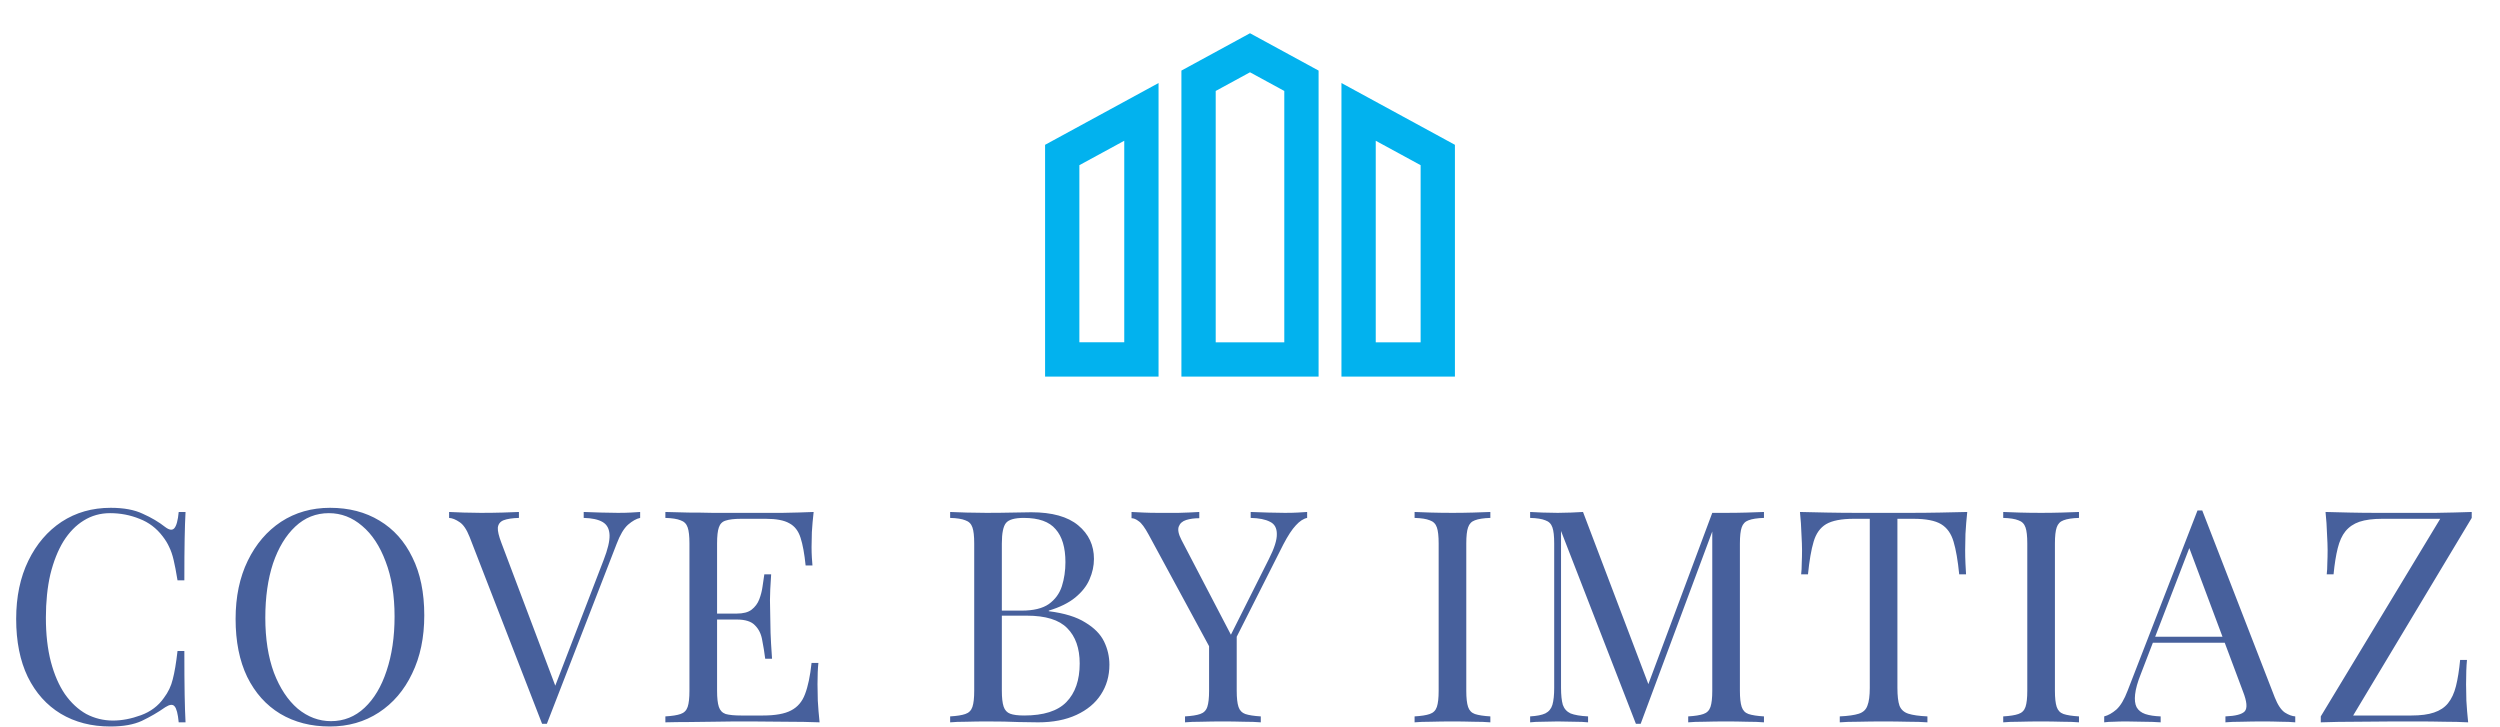
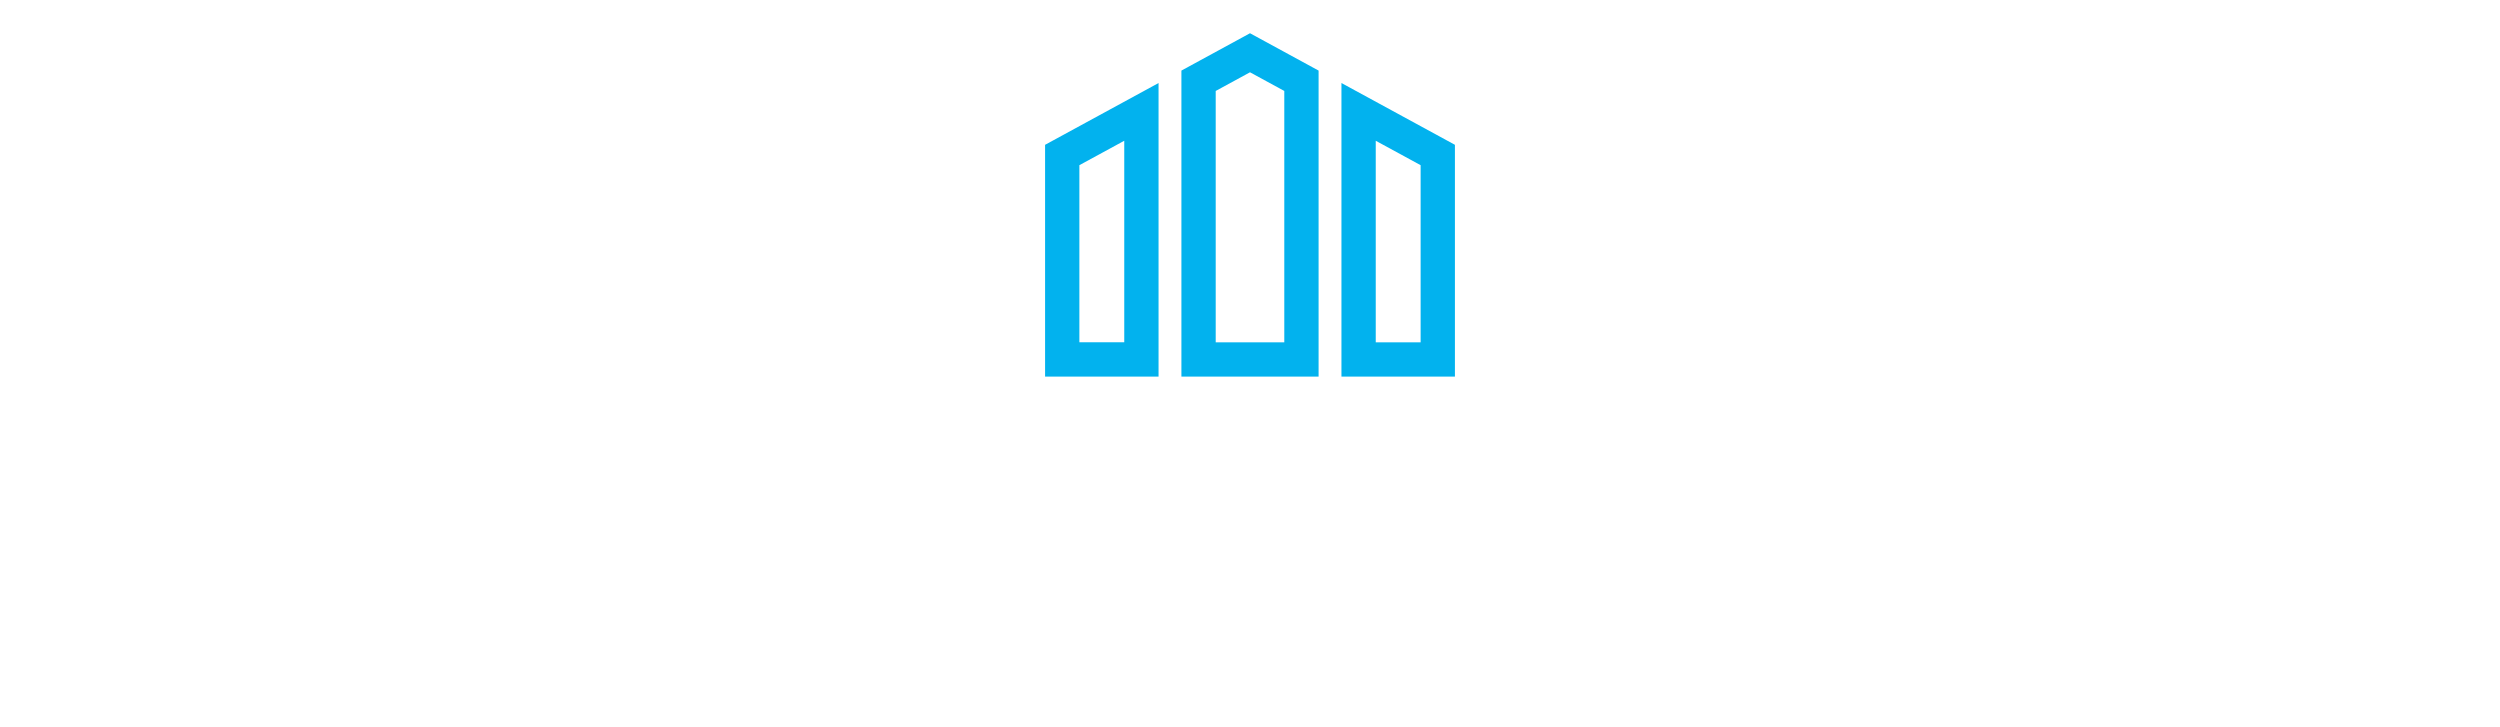
<svg xmlns="http://www.w3.org/2000/svg" width="488" height="142" viewBox="0 0 488 142" fill="none">
  <g clip-path="url(#clip0_9042_163)">
    <path d="M204 73.511H226.149V16.208L204 28.267V73.511ZM210.694 32.243L219.455 27.475V66.815H210.694V32.243ZM261.851 16.208V73.512H284V28.267L261.851 16.208ZM277.306 66.817H268.545V27.477L277.306 32.245V66.817ZM230.611 13.778V73.511H257.389V13.778L244 6.488L230.611 13.778ZM250.694 66.817H237.306V17.755L244 14.111L250.694 17.755L250.694 66.817Z" fill="#02B2EE" />
  </g>
-   <path d="M21.601 99.124C24.153 99.124 26.241 99.511 27.865 100.284C29.527 101.019 30.997 101.889 32.273 102.894C33.046 103.474 33.626 103.551 34.013 103.126C34.438 102.662 34.728 101.599 34.883 99.936H36.217C36.139 101.367 36.081 103.107 36.043 105.156C36.004 107.205 35.985 109.912 35.985 113.276H34.651C34.38 111.613 34.129 110.299 33.897 109.332C33.665 108.327 33.375 107.476 33.027 106.78C32.718 106.084 32.292 105.388 31.751 104.692C30.552 103.107 29.044 101.966 27.227 101.27C25.41 100.535 23.495 100.168 21.485 100.168C19.59 100.168 17.869 100.651 16.323 101.618C14.815 102.546 13.5 103.899 12.379 105.678C11.296 107.457 10.445 109.603 9.827 112.116C9.247 114.629 8.957 117.452 8.957 120.584C8.957 123.832 9.285 126.713 9.943 129.226C10.6 131.701 11.509 133.789 12.669 135.49C13.867 137.191 15.259 138.487 16.845 139.376C18.469 140.227 20.209 140.652 22.065 140.652C23.805 140.652 25.622 140.304 27.517 139.608C29.412 138.912 30.9 137.791 31.983 136.244C32.834 135.123 33.413 133.905 33.723 132.59C34.071 131.275 34.38 129.439 34.651 127.08H35.985C35.985 130.599 36.004 133.441 36.043 135.606C36.081 137.733 36.139 139.531 36.217 141H34.883C34.728 139.337 34.458 138.293 34.071 137.868C33.723 137.443 33.123 137.501 32.273 138.042C30.842 139.047 29.315 139.937 27.691 140.71C26.105 141.445 24.056 141.812 21.543 141.812C17.869 141.812 14.641 140.981 11.857 139.318C9.111 137.655 6.965 135.258 5.419 132.126C3.911 128.994 3.157 125.224 3.157 120.816C3.157 116.485 3.949 112.696 5.535 109.448C7.12 106.2 9.285 103.667 12.031 101.85C14.815 100.033 18.005 99.124 21.601 99.124ZM64.433 99.124C68.106 99.124 71.315 99.955 74.061 101.618C76.844 103.281 78.99 105.678 80.499 108.81C82.045 111.903 82.819 115.673 82.819 120.12C82.819 124.451 82.026 128.24 80.441 131.488C78.894 134.736 76.728 137.269 73.945 139.086C71.16 140.903 67.971 141.812 64.374 141.812C60.701 141.812 57.472 140.981 54.688 139.318C51.943 137.655 49.797 135.258 48.251 132.126C46.742 128.994 45.989 125.224 45.989 120.816C45.989 116.485 46.781 112.696 48.367 109.448C49.952 106.2 52.117 103.667 54.862 101.85C57.647 100.033 60.837 99.124 64.433 99.124ZM64.201 100.168C61.687 100.168 59.502 101.038 57.647 102.778C55.791 104.518 54.34 106.915 53.297 109.97C52.291 113.025 51.788 116.563 51.788 120.584C51.788 124.683 52.349 128.259 53.471 131.314C54.63 134.33 56.177 136.669 58.111 138.332C60.083 139.956 62.248 140.768 64.606 140.768C67.12 140.768 69.305 139.898 71.16 138.158C73.016 136.418 74.447 134.021 75.453 130.966C76.496 127.873 77.019 124.335 77.019 120.352C77.019 116.215 76.439 112.638 75.278 109.622C74.157 106.606 72.63 104.286 70.697 102.662C68.763 100.999 66.598 100.168 64.201 100.168ZM124.958 99.936V101.096C124.223 101.251 123.43 101.695 122.58 102.43C121.768 103.165 121.033 104.402 120.376 106.142L106.746 141.29C106.668 141.29 106.591 141.29 106.514 141.29C106.436 141.29 106.359 141.29 106.282 141.29C106.204 141.29 106.127 141.29 106.05 141.29C105.972 141.29 105.895 141.29 105.818 141.29L91.666 104.808C91.086 103.339 90.428 102.372 89.694 101.908C88.959 101.405 88.282 101.135 87.664 101.096V99.936C88.437 99.975 89.384 100.013 90.506 100.052C91.666 100.091 92.787 100.11 93.87 100.11C95.378 100.11 96.789 100.091 98.104 100.052C99.418 100.013 100.482 99.975 101.294 99.936V101.096C99.979 101.135 98.974 101.289 98.278 101.56C97.62 101.831 97.253 102.314 97.176 103.01C97.137 103.667 97.369 104.653 97.872 105.968L108.66 134.562L107.732 135.548L117.824 109.332C118.636 107.244 119.022 105.62 118.984 104.46C118.945 103.261 118.5 102.411 117.65 101.908C116.799 101.405 115.562 101.135 113.938 101.096V99.936C115.059 99.975 116.2 100.013 117.36 100.052C118.52 100.091 119.602 100.11 120.608 100.11C121.613 100.11 122.444 100.091 123.102 100.052C123.759 100.013 124.378 99.975 124.958 99.936ZM158.823 99.936C158.668 101.289 158.552 102.604 158.475 103.88C158.436 105.156 158.417 106.123 158.417 106.78C158.417 107.476 158.436 108.153 158.475 108.81C158.514 109.429 158.552 109.951 158.591 110.376H157.257C157.025 108.095 156.696 106.297 156.271 104.982C155.846 103.629 155.111 102.681 154.067 102.14C153.062 101.56 151.534 101.27 149.485 101.27H144.671C143.356 101.27 142.351 101.386 141.655 101.618C140.998 101.811 140.553 102.256 140.321 102.952C140.089 103.609 139.973 104.653 139.973 106.084V134.852C139.973 136.244 140.089 137.288 140.321 137.984C140.553 138.68 140.998 139.144 141.655 139.376C142.351 139.569 143.356 139.666 144.671 139.666H148.905C151.341 139.666 153.178 139.337 154.415 138.68C155.691 138.023 156.6 136.959 157.141 135.49C157.721 133.982 158.146 131.952 158.417 129.4H159.751C159.635 130.444 159.577 131.836 159.577 133.576C159.577 134.311 159.596 135.374 159.635 136.766C159.712 138.119 159.828 139.531 159.983 141C158.011 140.923 155.788 140.884 153.313 140.884C150.838 140.845 148.634 140.826 146.701 140.826C145.85 140.826 144.748 140.826 143.395 140.826C142.08 140.826 140.65 140.845 139.103 140.884C137.556 140.884 135.99 140.903 134.405 140.942C132.82 140.942 131.312 140.961 129.881 141V139.84C131.196 139.763 132.182 139.608 132.839 139.376C133.535 139.144 133.999 138.68 134.231 137.984C134.463 137.288 134.579 136.244 134.579 134.852V106.084C134.579 104.653 134.463 103.609 134.231 102.952C133.999 102.256 133.535 101.792 132.839 101.56C132.182 101.289 131.196 101.135 129.881 101.096V99.936C131.312 99.975 132.82 100.013 134.405 100.052C135.99 100.052 137.556 100.071 139.103 100.11C140.65 100.11 142.08 100.11 143.395 100.11C144.748 100.11 145.85 100.11 146.701 100.11C148.48 100.11 150.49 100.11 152.733 100.11C155.014 100.071 157.044 100.013 158.823 99.936ZM148.847 119.772C148.847 119.772 148.847 119.965 148.847 120.352C148.847 120.739 148.847 120.932 148.847 120.932H138.233C138.233 120.932 138.233 120.739 138.233 120.352C138.233 119.965 138.233 119.772 138.233 119.772H148.847ZM150.529 112.116C150.374 114.32 150.297 116.002 150.297 117.162C150.336 118.322 150.355 119.385 150.355 120.352C150.355 121.319 150.374 122.382 150.413 123.542C150.452 124.702 150.548 126.384 150.703 128.588H149.369C149.214 127.351 149.021 126.152 148.789 124.992C148.596 123.793 148.132 122.827 147.397 122.092C146.701 121.319 145.502 120.932 143.801 120.932V119.772C145.077 119.772 146.044 119.521 146.701 119.018C147.397 118.477 147.9 117.8 148.209 116.988C148.518 116.176 148.731 115.345 148.847 114.494C148.963 113.605 149.079 112.812 149.195 112.116H150.529ZM185.468 99.936C186.28 99.975 187.343 100.013 188.658 100.052C189.973 100.091 191.268 100.11 192.544 100.11C194.361 100.11 196.101 100.091 197.764 100.052C199.427 100.013 200.606 99.994 201.302 99.994C205.362 99.994 208.417 100.845 210.466 102.546C212.515 104.247 213.54 106.432 213.54 109.1C213.54 110.453 213.25 111.787 212.67 113.102C212.129 114.378 211.201 115.557 209.886 116.64C208.61 117.684 206.889 118.535 204.724 119.192V119.308C207.779 119.695 210.157 120.429 211.858 121.512C213.598 122.556 214.816 123.793 215.512 125.224C216.208 126.655 216.556 128.163 216.556 129.748C216.556 131.952 215.995 133.905 214.874 135.606C213.791 137.269 212.206 138.583 210.118 139.55C208.03 140.517 205.536 141 202.636 141C201.785 141 200.509 140.981 198.808 140.942C197.107 140.865 195.057 140.826 192.66 140.826C191.307 140.826 189.973 140.845 188.658 140.884C187.343 140.884 186.28 140.923 185.468 141V139.84C186.783 139.763 187.769 139.608 188.426 139.376C189.122 139.144 189.586 138.68 189.818 137.984C190.05 137.288 190.166 136.244 190.166 134.852V106.084C190.166 104.653 190.05 103.609 189.818 102.952C189.586 102.256 189.122 101.792 188.426 101.56C187.769 101.289 186.783 101.135 185.468 101.096V99.936ZM199.852 101.096C198.073 101.096 196.913 101.425 196.372 102.082C195.831 102.739 195.56 104.073 195.56 106.084V134.852C195.56 136.205 195.676 137.23 195.908 137.926C196.14 138.622 196.565 139.086 197.184 139.318C197.803 139.55 198.711 139.666 199.91 139.666C203.699 139.666 206.445 138.796 208.146 137.056C209.886 135.277 210.756 132.764 210.756 129.516C210.756 126.539 209.944 124.238 208.32 122.614C206.735 120.99 204.105 120.178 200.432 120.178H194.458C194.458 120.178 194.458 120.023 194.458 119.714C194.458 119.366 194.458 119.192 194.458 119.192H199.446C201.727 119.192 203.487 118.767 204.724 117.916C205.961 117.027 206.812 115.867 207.276 114.436C207.74 112.967 207.972 111.401 207.972 109.738C207.972 106.877 207.334 104.731 206.058 103.3C204.821 101.831 202.752 101.096 199.852 101.096ZM255.153 99.936V101.096C254.419 101.251 253.684 101.734 252.949 102.546C252.215 103.319 251.403 104.557 250.513 106.258L238.797 129.458H237.811L224.239 104.402C223.466 102.971 222.809 102.082 222.267 101.734C221.765 101.347 221.301 101.154 220.875 101.154V99.936C221.649 99.975 222.441 100.013 223.253 100.052C224.104 100.091 225.013 100.11 225.979 100.11C227.255 100.11 228.609 100.11 230.039 100.11C231.509 100.071 232.862 100.013 234.099 99.936V101.154C233.133 101.154 232.282 101.27 231.547 101.502C230.813 101.734 230.329 102.159 230.097 102.778C229.865 103.397 230.039 104.267 230.619 105.388L240.421 124.18L239.957 124.528L247.671 109.158C248.754 107.031 249.276 105.388 249.237 104.228C249.237 103.068 248.793 102.275 247.903 101.85C247.014 101.386 245.757 101.135 244.133 101.096V99.936C245.255 99.975 246.395 100.013 247.555 100.052C248.715 100.091 249.798 100.11 250.803 100.11C251.809 100.11 252.64 100.091 253.297 100.052C253.955 100.013 254.573 99.975 255.153 99.936ZM241.407 123.368V134.852C241.407 136.244 241.523 137.288 241.755 137.984C241.987 138.68 242.432 139.144 243.089 139.376C243.785 139.608 244.791 139.763 246.105 139.84V141C245.216 140.923 244.095 140.884 242.741 140.884C241.427 140.845 240.093 140.826 238.739 140.826C237.231 140.826 235.82 140.845 234.505 140.884C233.191 140.884 232.127 140.923 231.315 141V139.84C232.63 139.763 233.616 139.608 234.273 139.376C234.969 139.144 235.433 138.68 235.665 137.984C235.897 137.288 236.013 136.244 236.013 134.852V122.962L239.145 126.558L241.407 123.368ZM290.917 99.936V101.096C289.602 101.135 288.597 101.289 287.901 101.56C287.244 101.792 286.799 102.256 286.567 102.952C286.335 103.609 286.219 104.653 286.219 106.084V134.852C286.219 136.244 286.335 137.288 286.567 137.984C286.799 138.68 287.244 139.144 287.901 139.376C288.597 139.608 289.602 139.763 290.917 139.84V141C290.028 140.923 288.906 140.884 287.553 140.884C286.238 140.845 284.904 140.826 283.551 140.826C282.043 140.826 280.632 140.845 279.317 140.884C278.002 140.884 276.939 140.923 276.127 141V139.84C277.442 139.763 278.428 139.608 279.085 139.376C279.781 139.144 280.245 138.68 280.477 137.984C280.709 137.288 280.825 136.244 280.825 134.852V106.084C280.825 104.653 280.709 103.609 280.477 102.952C280.245 102.256 279.781 101.792 279.085 101.56C278.428 101.289 277.442 101.135 276.127 101.096V99.936C276.939 99.975 278.002 100.013 279.317 100.052C280.632 100.091 282.043 100.11 283.551 100.11C284.904 100.11 286.238 100.091 287.553 100.052C288.906 100.013 290.028 99.975 290.917 99.936ZM344.327 99.936V101.096C343.013 101.135 342.007 101.289 341.311 101.56C340.654 101.792 340.209 102.256 339.977 102.952C339.745 103.609 339.629 104.653 339.629 106.084V134.852C339.629 136.244 339.745 137.288 339.977 137.984C340.209 138.68 340.654 139.144 341.311 139.376C342.007 139.608 343.013 139.763 344.327 139.84V141C343.438 140.923 342.317 140.884 340.963 140.884C339.649 140.845 338.315 140.826 336.961 140.826C335.453 140.826 334.042 140.845 332.727 140.884C331.413 140.884 330.349 140.923 329.537 141V139.84C330.852 139.763 331.838 139.608 332.495 139.376C333.191 139.144 333.655 138.68 333.887 137.984C334.119 137.288 334.235 136.244 334.235 134.852V102.952L334.467 103.126L320.257 141.29H319.329L304.713 103.648V134.272C304.713 135.664 304.829 136.766 305.061 137.578C305.332 138.351 305.835 138.912 306.569 139.26C307.343 139.569 308.483 139.763 309.991 139.84V141C309.295 140.923 308.387 140.884 307.265 140.884C306.144 140.845 305.081 140.826 304.075 140.826C303.109 140.826 302.123 140.845 301.117 140.884C300.151 140.884 299.339 140.923 298.681 141V139.84C299.996 139.763 300.982 139.569 301.639 139.26C302.335 138.912 302.799 138.351 303.031 137.578C303.263 136.766 303.379 135.664 303.379 134.272V106.084C303.379 104.653 303.263 103.609 303.031 102.952C302.799 102.256 302.335 101.792 301.639 101.56C300.982 101.289 299.996 101.135 298.681 101.096V99.936C299.339 99.975 300.151 100.013 301.117 100.052C302.123 100.091 303.109 100.11 304.075 100.11C304.926 100.11 305.796 100.091 306.685 100.052C307.613 100.013 308.387 99.975 309.005 99.936L322.171 134.62L321.185 135.084L334.235 100.11C334.699 100.11 335.144 100.11 335.569 100.11C336.033 100.11 336.497 100.11 336.961 100.11C338.315 100.11 339.649 100.091 340.963 100.052C342.317 100.013 343.438 99.975 344.327 99.936ZM384.005 99.936C383.85 101.405 383.734 102.836 383.657 104.228C383.618 105.581 383.599 106.625 383.599 107.36C383.599 108.288 383.618 109.158 383.657 109.97C383.695 110.782 383.734 111.497 383.773 112.116H382.439C382.168 109.409 381.801 107.283 381.337 105.736C380.873 104.151 380.061 103.01 378.901 102.314C377.741 101.618 375.943 101.27 373.507 101.27H370.375V134.272C370.375 135.819 370.51 136.979 370.781 137.752C371.09 138.525 371.67 139.047 372.521 139.318C373.371 139.589 374.609 139.763 376.233 139.84V141C375.227 140.923 373.951 140.884 372.405 140.884C370.858 140.845 369.292 140.826 367.707 140.826C365.967 140.826 364.323 140.845 362.777 140.884C361.269 140.884 360.051 140.923 359.123 141V139.84C360.747 139.763 361.984 139.589 362.835 139.318C363.685 139.047 364.246 138.525 364.517 137.752C364.826 136.979 364.981 135.819 364.981 134.272V101.27H361.849C359.451 101.27 357.653 101.618 356.455 102.314C355.295 103.01 354.483 104.151 354.019 105.736C353.555 107.283 353.187 109.409 352.917 112.116H351.583C351.66 111.497 351.699 110.782 351.699 109.97C351.737 109.158 351.757 108.288 351.757 107.36C351.757 106.625 351.718 105.581 351.641 104.228C351.602 102.836 351.505 101.405 351.351 99.936C352.975 99.975 354.734 100.013 356.629 100.052C358.562 100.091 360.495 100.11 362.429 100.11C364.362 100.11 366.121 100.11 367.707 100.11C369.292 100.11 371.032 100.11 372.927 100.11C374.86 100.11 376.793 100.091 378.727 100.052C380.66 100.013 382.419 99.975 384.005 99.936ZM405.818 99.936V101.096C404.503 101.135 403.498 101.289 402.802 101.56C402.145 101.792 401.7 102.256 401.468 102.952C401.236 103.609 401.12 104.653 401.12 106.084V134.852C401.12 136.244 401.236 137.288 401.468 137.984C401.7 138.68 402.145 139.144 402.802 139.376C403.498 139.608 404.503 139.763 405.818 139.84V141C404.929 140.923 403.807 140.884 402.454 140.884C401.139 140.845 399.805 140.826 398.452 140.826C396.944 140.826 395.533 140.845 394.218 140.884C392.903 140.884 391.84 140.923 391.028 141V139.84C392.343 139.763 393.329 139.608 393.986 139.376C394.682 139.144 395.146 138.68 395.378 137.984C395.61 137.288 395.726 136.244 395.726 134.852V106.084C395.726 104.653 395.61 103.609 395.378 102.952C395.146 102.256 394.682 101.792 393.986 101.56C393.329 101.289 392.343 101.135 391.028 101.096V99.936C391.84 99.975 392.903 100.013 394.218 100.052C395.533 100.091 396.944 100.11 398.452 100.11C399.805 100.11 401.139 100.091 402.454 100.052C403.807 100.013 404.929 99.975 405.818 99.936ZM429.88 99.646L444.032 136.128C444.612 137.597 445.27 138.583 446.004 139.086C446.739 139.55 447.416 139.801 448.034 139.84V141C447.261 140.923 446.314 140.884 445.192 140.884C444.071 140.845 442.95 140.826 441.828 140.826C440.32 140.826 438.909 140.845 437.594 140.884C436.28 140.884 435.216 140.923 434.404 141V139.84C436.376 139.763 437.633 139.434 438.174 138.854C438.716 138.235 438.6 136.94 437.826 134.968L427.038 106.142L427.966 105.388L417.874 131.604C417.256 133.151 416.888 134.465 416.772 135.548C416.656 136.592 416.753 137.423 417.062 138.042C417.41 138.661 417.971 139.105 418.744 139.376C419.556 139.647 420.562 139.801 421.76 139.84V141C420.678 140.923 419.537 140.884 418.338 140.884C417.178 140.845 416.096 140.826 415.09 140.826C414.124 140.826 413.292 140.845 412.596 140.884C411.939 140.884 411.32 140.923 410.74 141V139.84C411.514 139.647 412.306 139.202 413.118 138.506C413.93 137.771 414.665 136.534 415.322 134.794L428.952 99.646C429.107 99.646 429.262 99.646 429.416 99.646C429.571 99.646 429.726 99.646 429.88 99.646ZM436.956 124.296V125.456H419.672L420.252 124.296H436.956ZM482.48 99.936V101.096L459.338 139.666H470.706C472.523 139.666 473.992 139.473 475.114 139.086C476.274 138.699 477.182 138.1 477.84 137.288C478.536 136.437 479.058 135.316 479.406 133.924C479.754 132.532 480.024 130.831 480.218 128.82H481.552C481.436 130.019 481.378 131.604 481.378 133.576C481.378 134.311 481.397 135.374 481.436 136.766C481.513 138.119 481.629 139.531 481.784 141C480.353 140.923 478.787 140.884 477.086 140.884C475.384 140.845 473.683 140.826 471.982 140.826C470.319 140.826 468.772 140.826 467.342 140.826C465.06 140.826 462.644 140.845 460.092 140.884C457.578 140.884 455.22 140.923 453.016 141V139.84L476.332 101.27H465.022C463.204 101.27 461.716 101.463 460.556 101.85C459.434 102.237 458.526 102.855 457.83 103.706C457.172 104.518 456.67 105.62 456.322 107.012C455.974 108.404 455.703 110.105 455.51 112.116H454.176C454.253 111.497 454.292 110.782 454.292 109.97C454.33 109.158 454.35 108.288 454.35 107.36C454.35 106.625 454.311 105.581 454.234 104.228C454.195 102.836 454.098 101.405 453.944 99.936C455.374 99.975 456.94 100.013 458.642 100.052C460.343 100.091 462.044 100.11 463.746 100.11C465.447 100.11 466.994 100.11 468.386 100.11C470.59 100.11 472.948 100.11 475.462 100.11C478.014 100.071 480.353 100.013 482.48 99.936Z" fill="#47609C" />
  <defs>
    <clipPath id="clip0_9042_163">
      <rect width="80" height="80" fill="white" transform="translate(204)" />
    </clipPath>
  </defs>
</svg>